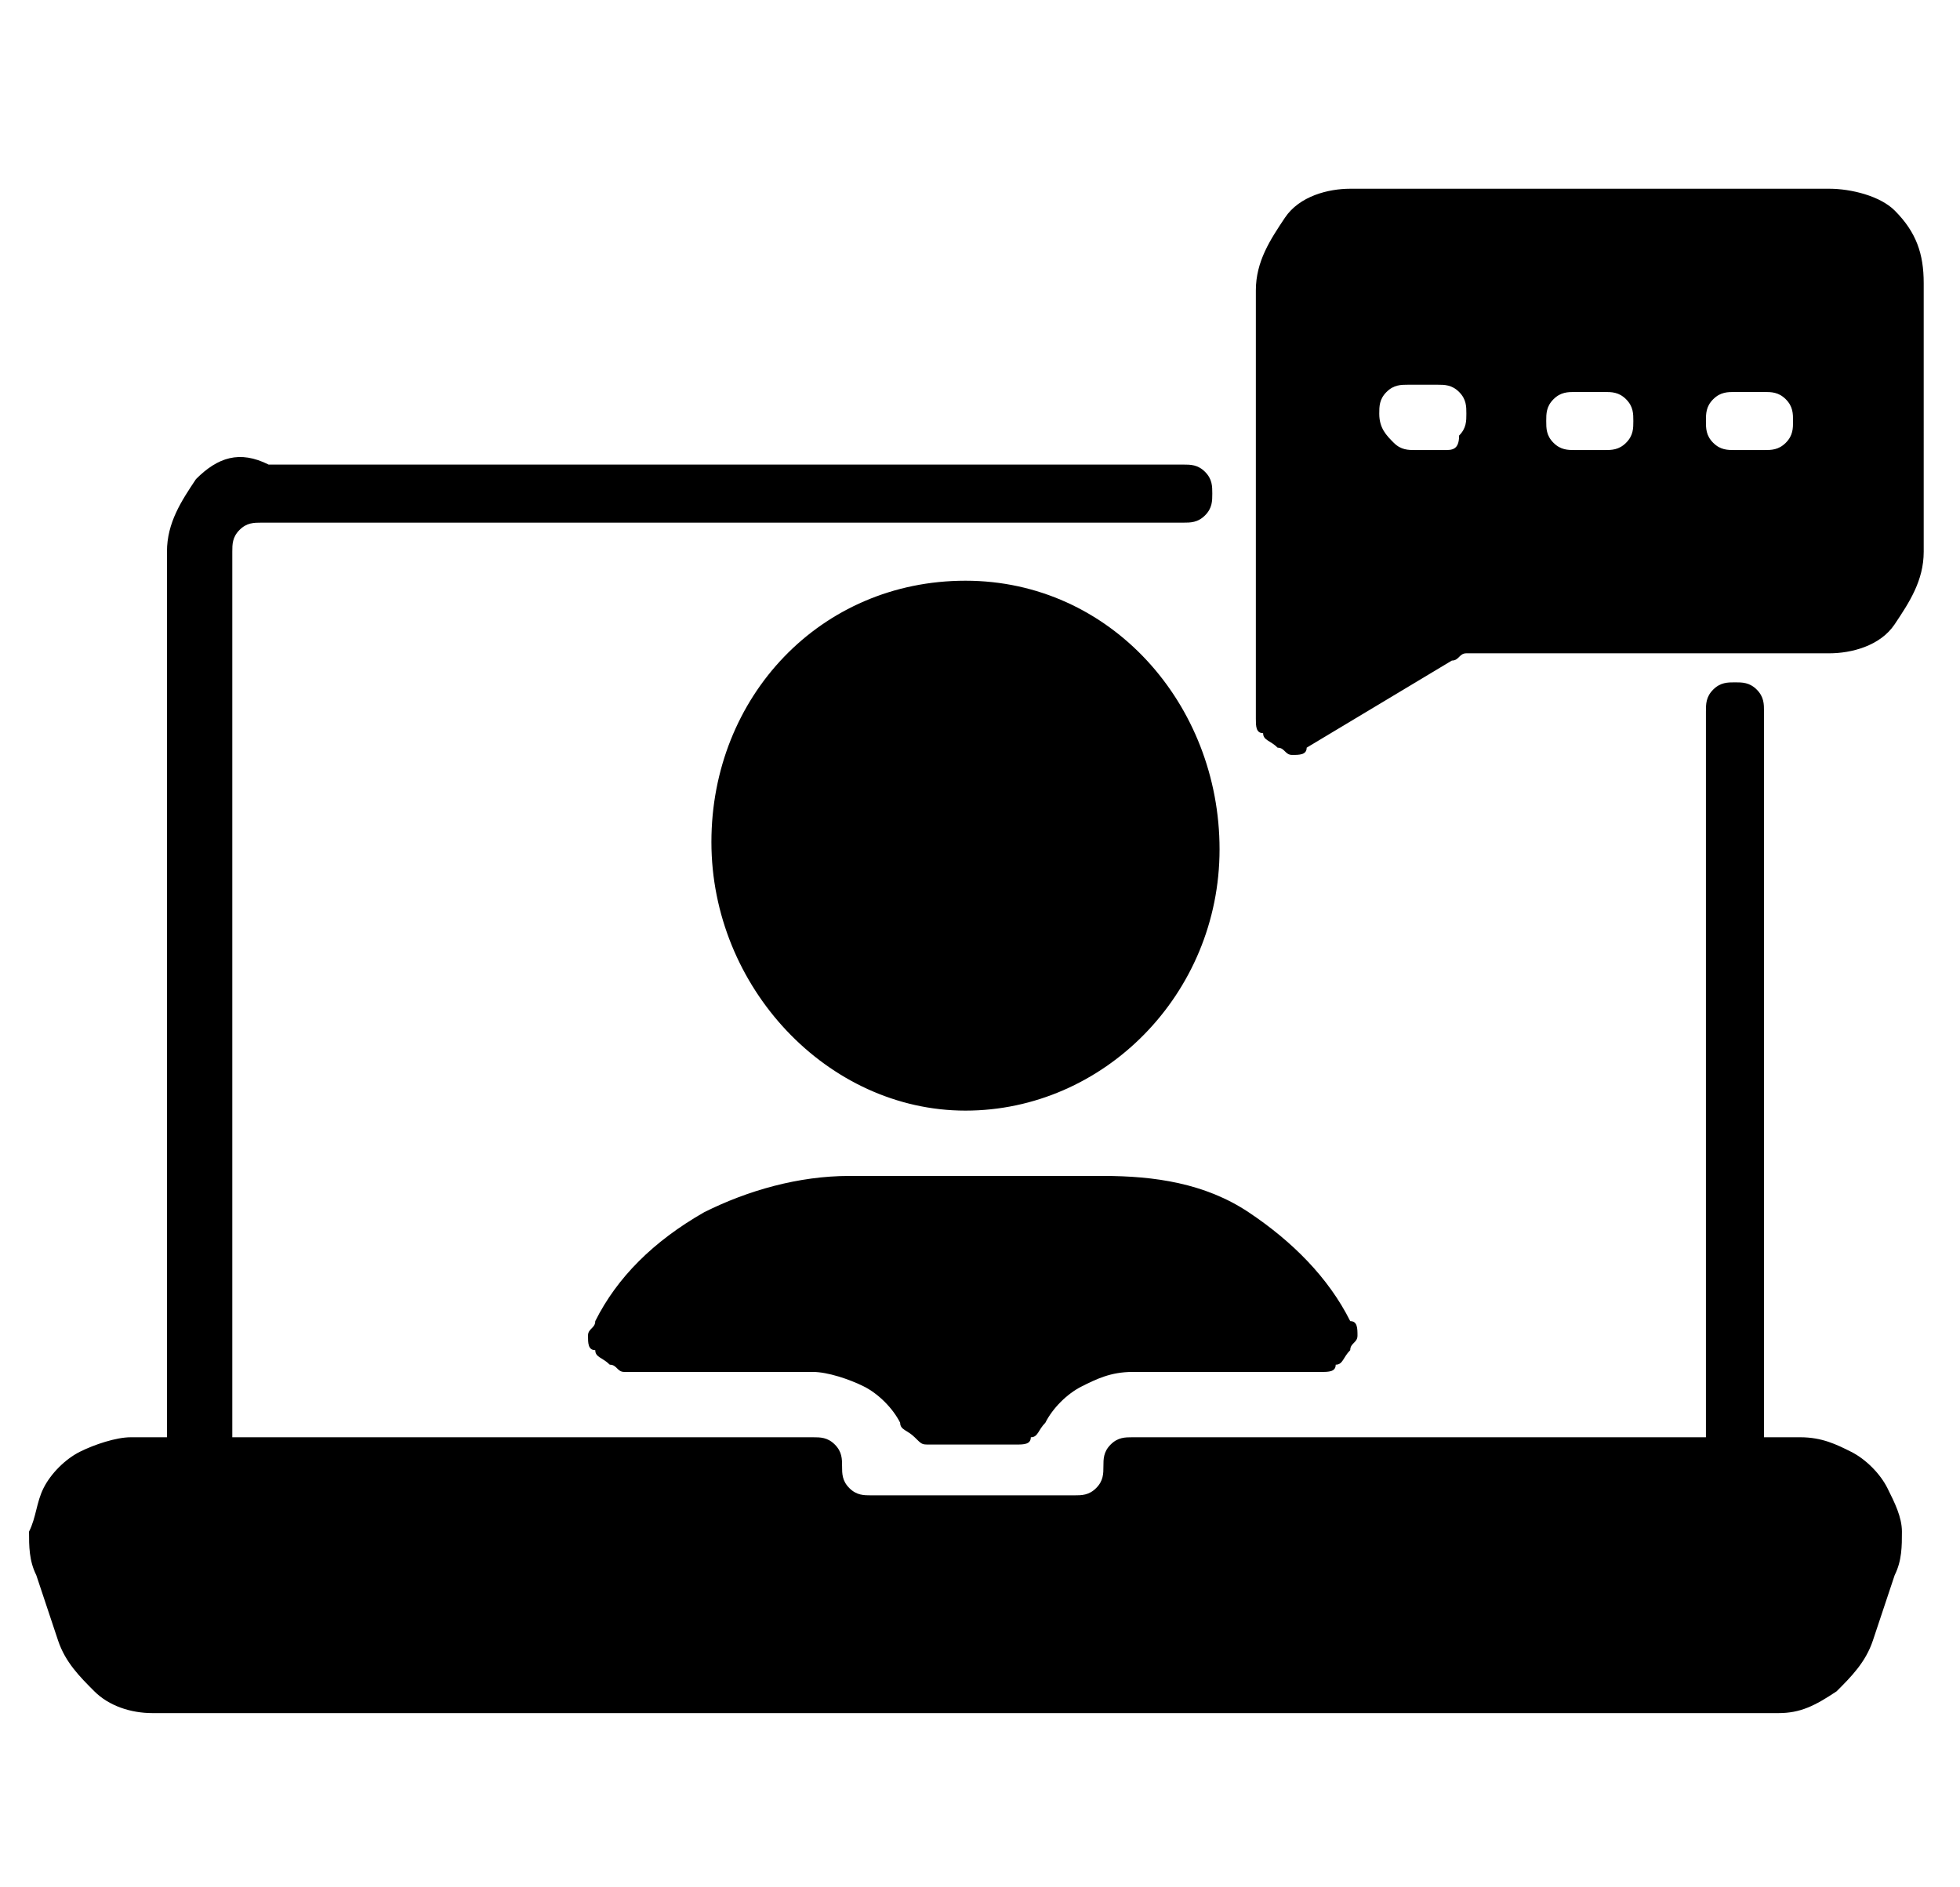
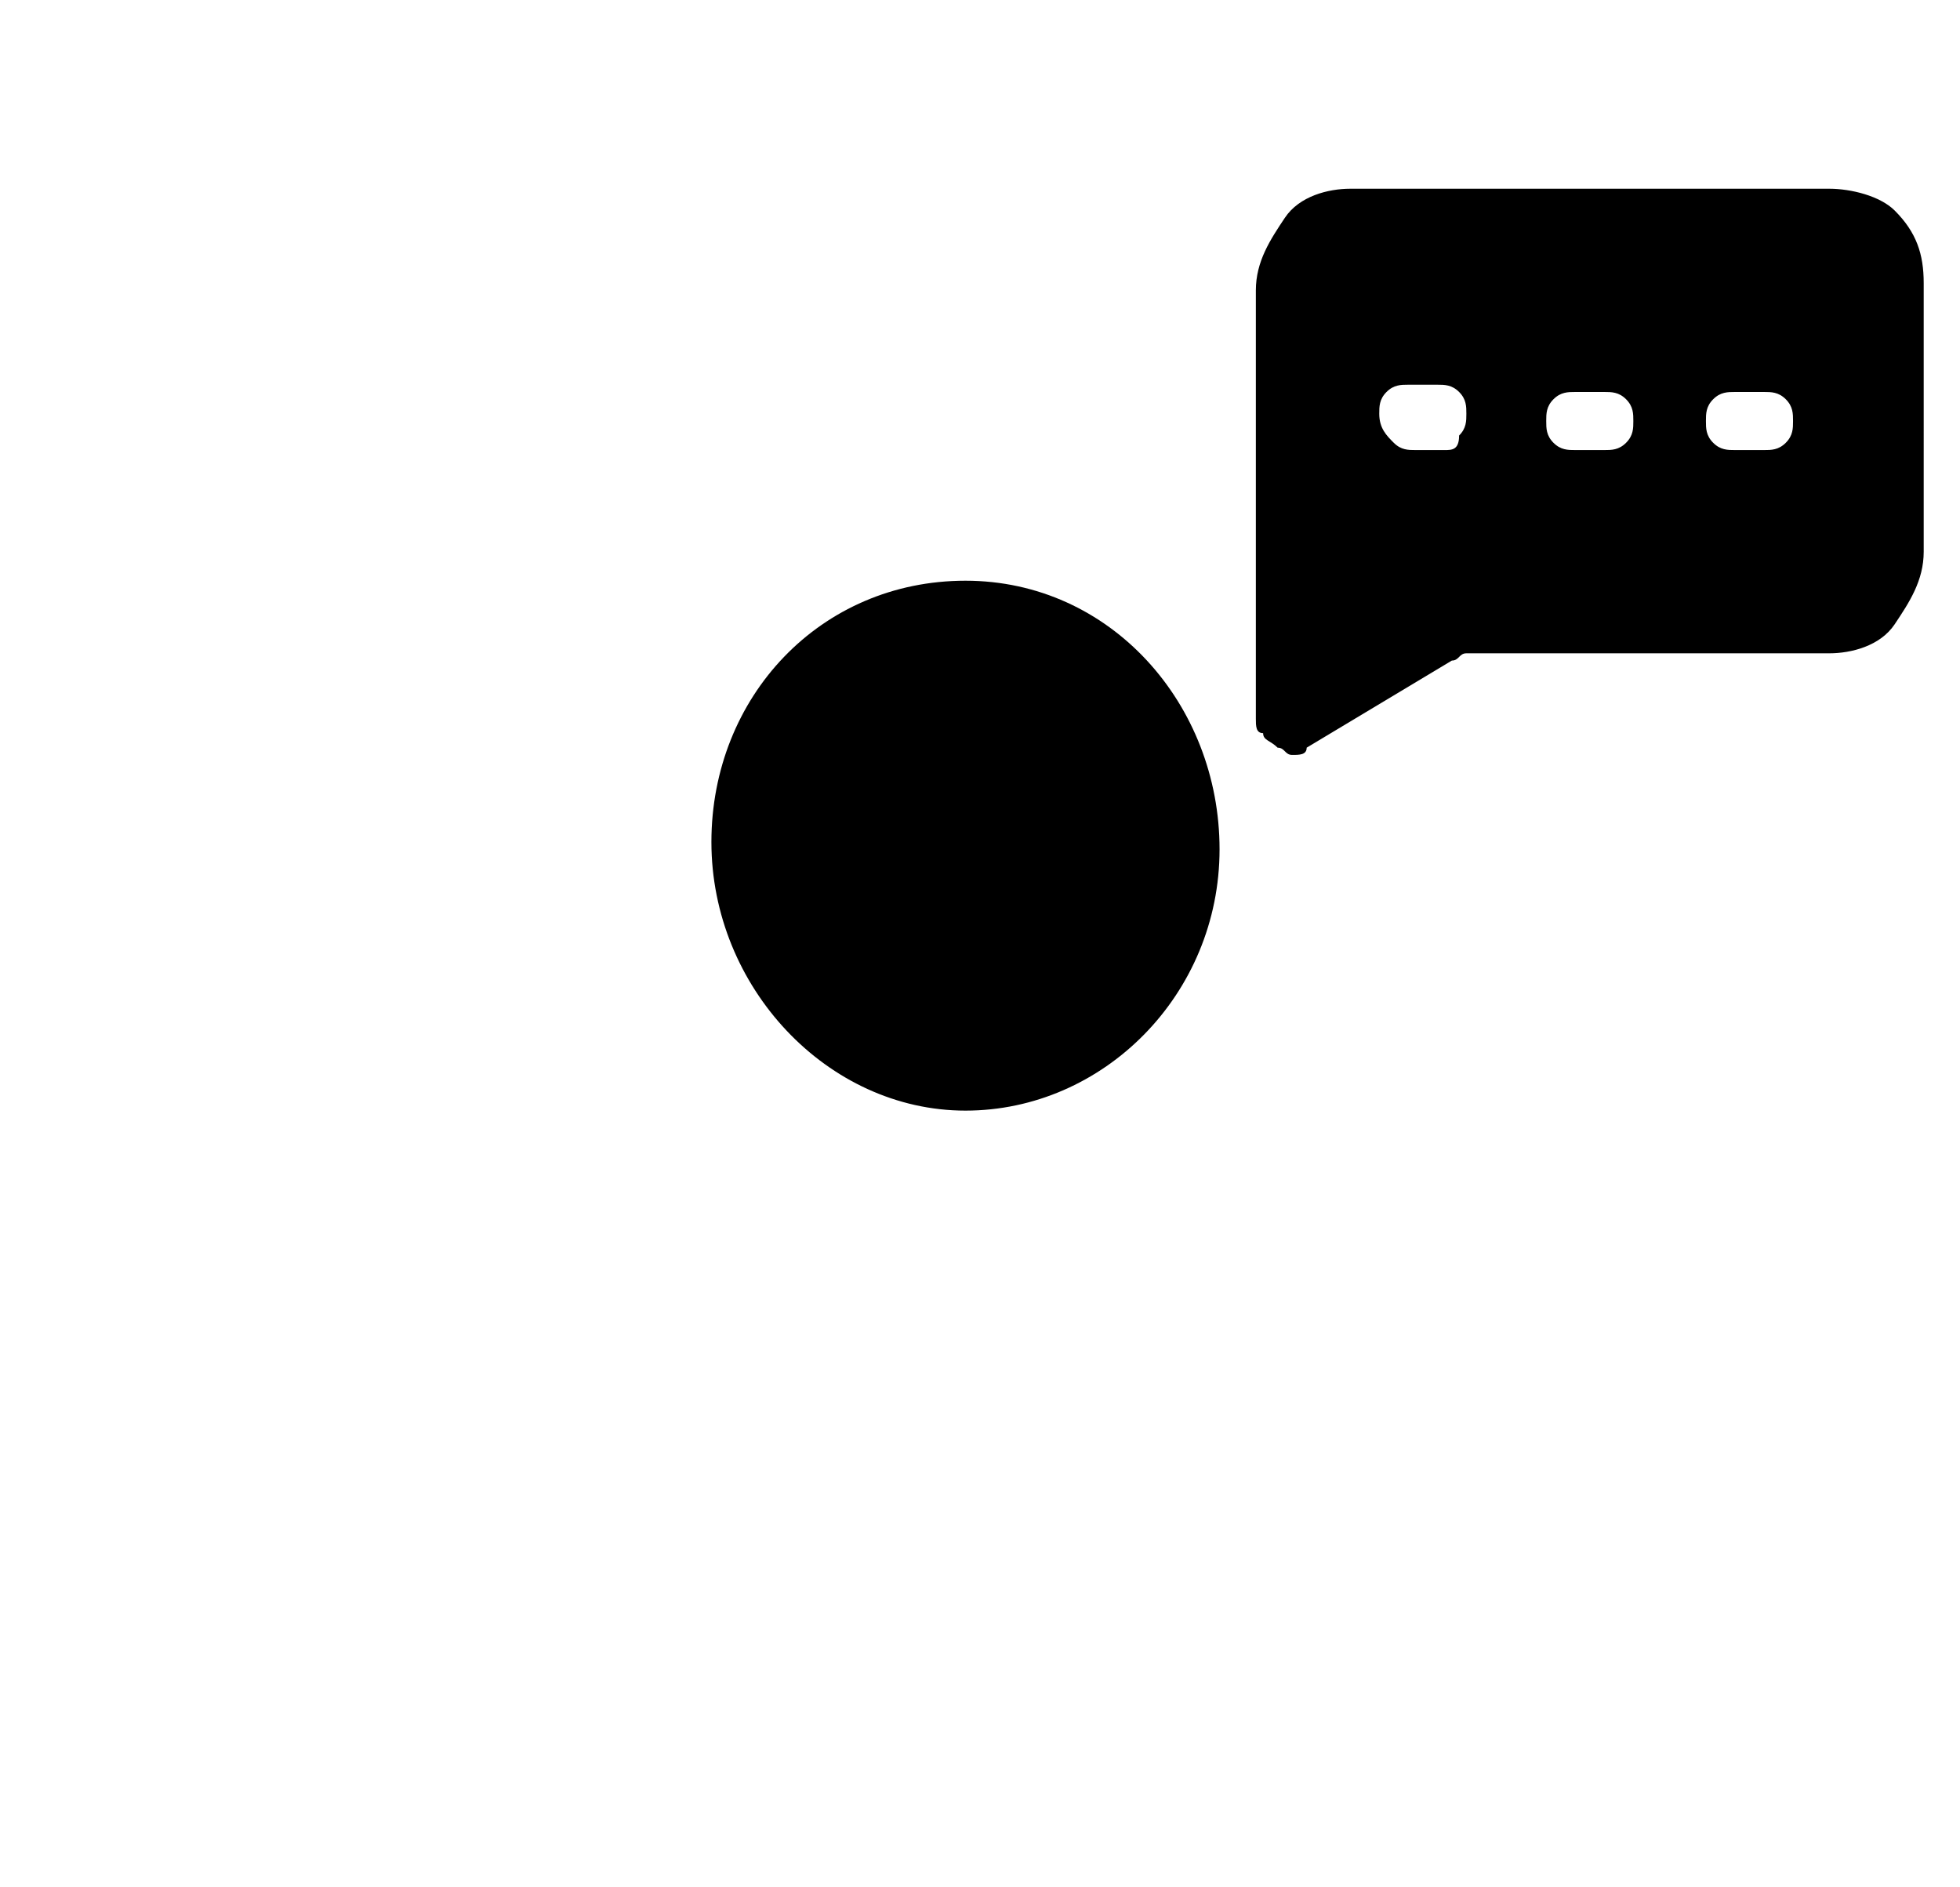
<svg xmlns="http://www.w3.org/2000/svg" version="1.1" id="Layer_1" x="0px" y="0px" viewBox="0 0 27 26" style="enable-background:new 0 0 27 26;" xml:space="preserve">
-   <path d="M24.8,19.8h-0.5v-10c0-0.1,0-0.2-0.1-0.3c-0.1-0.1-0.2-0.1-0.3-0.1c-0.1,0-0.2,0-0.3,0.1c-0.1,0.1-0.1,0.2-0.1,0.3v10h-7.9  c-0.1,0-0.2,0-0.3,0.1c-0.1,0.1-0.1,0.2-0.1,0.3c0,0.1,0,0.2-0.1,0.3c-0.1,0.1-0.2,0.1-0.3,0.1H12c-0.1,0-0.2,0-0.3-0.1  c-0.1-0.1-0.1-0.2-0.1-0.3c0-0.1,0-0.2-0.1-0.3c-0.1-0.1-0.2-0.1-0.3-0.1H3.2V7.6c0-0.1,0-0.2,0.1-0.3c0.1-0.1,0.2-0.1,0.3-0.1h12.7  c0.1,0,0.2,0,0.3-0.1c0.1-0.1,0.1-0.2,0.1-0.3c0-0.1,0-0.2-0.1-0.3c-0.1-0.1-0.2-0.1-0.3-0.1H3.7C3.3,6.2,3,6.3,2.7,6.6  c-0.2,0.3-0.4,0.6-0.4,1v12.2H1.8c-0.2,0-0.5,0.1-0.7,0.2c-0.2,0.1-0.4,0.3-0.5,0.5c-0.1,0.2-0.1,0.4-0.2,0.6c0,0.2,0,0.4,0.1,0.6  l0.3,0.9c0.1,0.3,0.3,0.5,0.5,0.7c0.2,0.2,0.5,0.3,0.8,0.3h22.4c0.3,0,0.5-0.1,0.8-0.3c0.2-0.2,0.4-0.4,0.5-0.7l0.3-0.9  c0.1-0.2,0.1-0.4,0.1-0.6c0-0.2-0.1-0.4-0.2-0.6c-0.1-0.2-0.3-0.4-0.5-0.5C25.3,19.9,25.1,19.8,24.8,19.8z" />
-   <path d="M8.2,18.2c0,0.1-0.1,0.1-0.1,0.2s0,0.2,0.1,0.2c0,0.1,0.1,0.1,0.2,0.2c0.1,0,0.1,0.1,0.2,0.1h2.6c0.2,0,0.5,0.1,0.7,0.2  c0.2,0.1,0.4,0.3,0.5,0.5c0,0.1,0.1,0.1,0.2,0.2s0.1,0.1,0.2,0.1H14c0.1,0,0.2,0,0.2-0.1c0.1,0,0.1-0.1,0.2-0.2  c0.1-0.2,0.3-0.4,0.5-0.5c0.2-0.1,0.4-0.2,0.7-0.2h2.6c0.1,0,0.2,0,0.2-0.1c0.1,0,0.1-0.1,0.2-0.2c0-0.1,0.1-0.1,0.1-0.2  c0-0.1,0-0.2-0.1-0.2c-0.3-0.6-0.8-1.1-1.4-1.5c-0.6-0.4-1.3-0.5-2-0.5h-3.5c-0.7,0-1.4,0.2-2,0.5C9,17.1,8.5,17.6,8.2,18.2z" />
  <path d="M13.3,15.3c1.9,0,3.5-1.6,3.5-3.6S15.3,8,13.3,8s-3.5,1.6-3.5,3.6S11.4,15.3,13.3,15.3z" />
  <path d="M25.2,2.6h-6.6c-0.3,0-0.7,0.1-0.9,0.4c-0.2,0.3-0.4,0.6-0.4,1v5.9c0,0.1,0,0.2,0.1,0.2c0,0.1,0.1,0.1,0.2,0.2  c0.1,0,0.1,0.1,0.2,0.1c0.1,0,0.2,0,0.2-0.1l2-1.2c0.1,0,0.1-0.1,0.2-0.1h5c0.3,0,0.7-0.1,0.9-0.4c0.2-0.3,0.4-0.6,0.4-1V3.9  c0-0.4-0.1-0.7-0.4-1C25.9,2.7,25.5,2.6,25.2,2.6z M19.9,6.2h-0.4c-0.1,0-0.2,0-0.3-0.1C19.1,6,19,5.9,19,5.7c0-0.1,0-0.2,0.1-0.3  c0.1-0.1,0.2-0.1,0.3-0.1h0.4c0.1,0,0.2,0,0.3,0.1c0.1,0.1,0.1,0.2,0.1,0.3c0,0.1,0,0.2-0.1,0.3C20.1,6.2,20,6.2,19.9,6.2z   M22.1,6.2h-0.4c-0.1,0-0.2,0-0.3-0.1c-0.1-0.1-0.1-0.2-0.1-0.3c0-0.1,0-0.2,0.1-0.3s0.2-0.1,0.3-0.1h0.4c0.1,0,0.2,0,0.3,0.1  c0.1,0.1,0.1,0.2,0.1,0.3c0,0.1,0,0.2-0.1,0.3C22.3,6.2,22.2,6.2,22.1,6.2z M24.3,6.2h-0.4c-0.1,0-0.2,0-0.3-0.1  c-0.1-0.1-0.1-0.2-0.1-0.3c0-0.1,0-0.2,0.1-0.3c0.1-0.1,0.2-0.1,0.3-0.1h0.4c0.1,0,0.2,0,0.3,0.1c0.1,0.1,0.1,0.2,0.1,0.3  c0,0.1,0,0.2-0.1,0.3C24.5,6.2,24.4,6.2,24.3,6.2z" />
</svg>